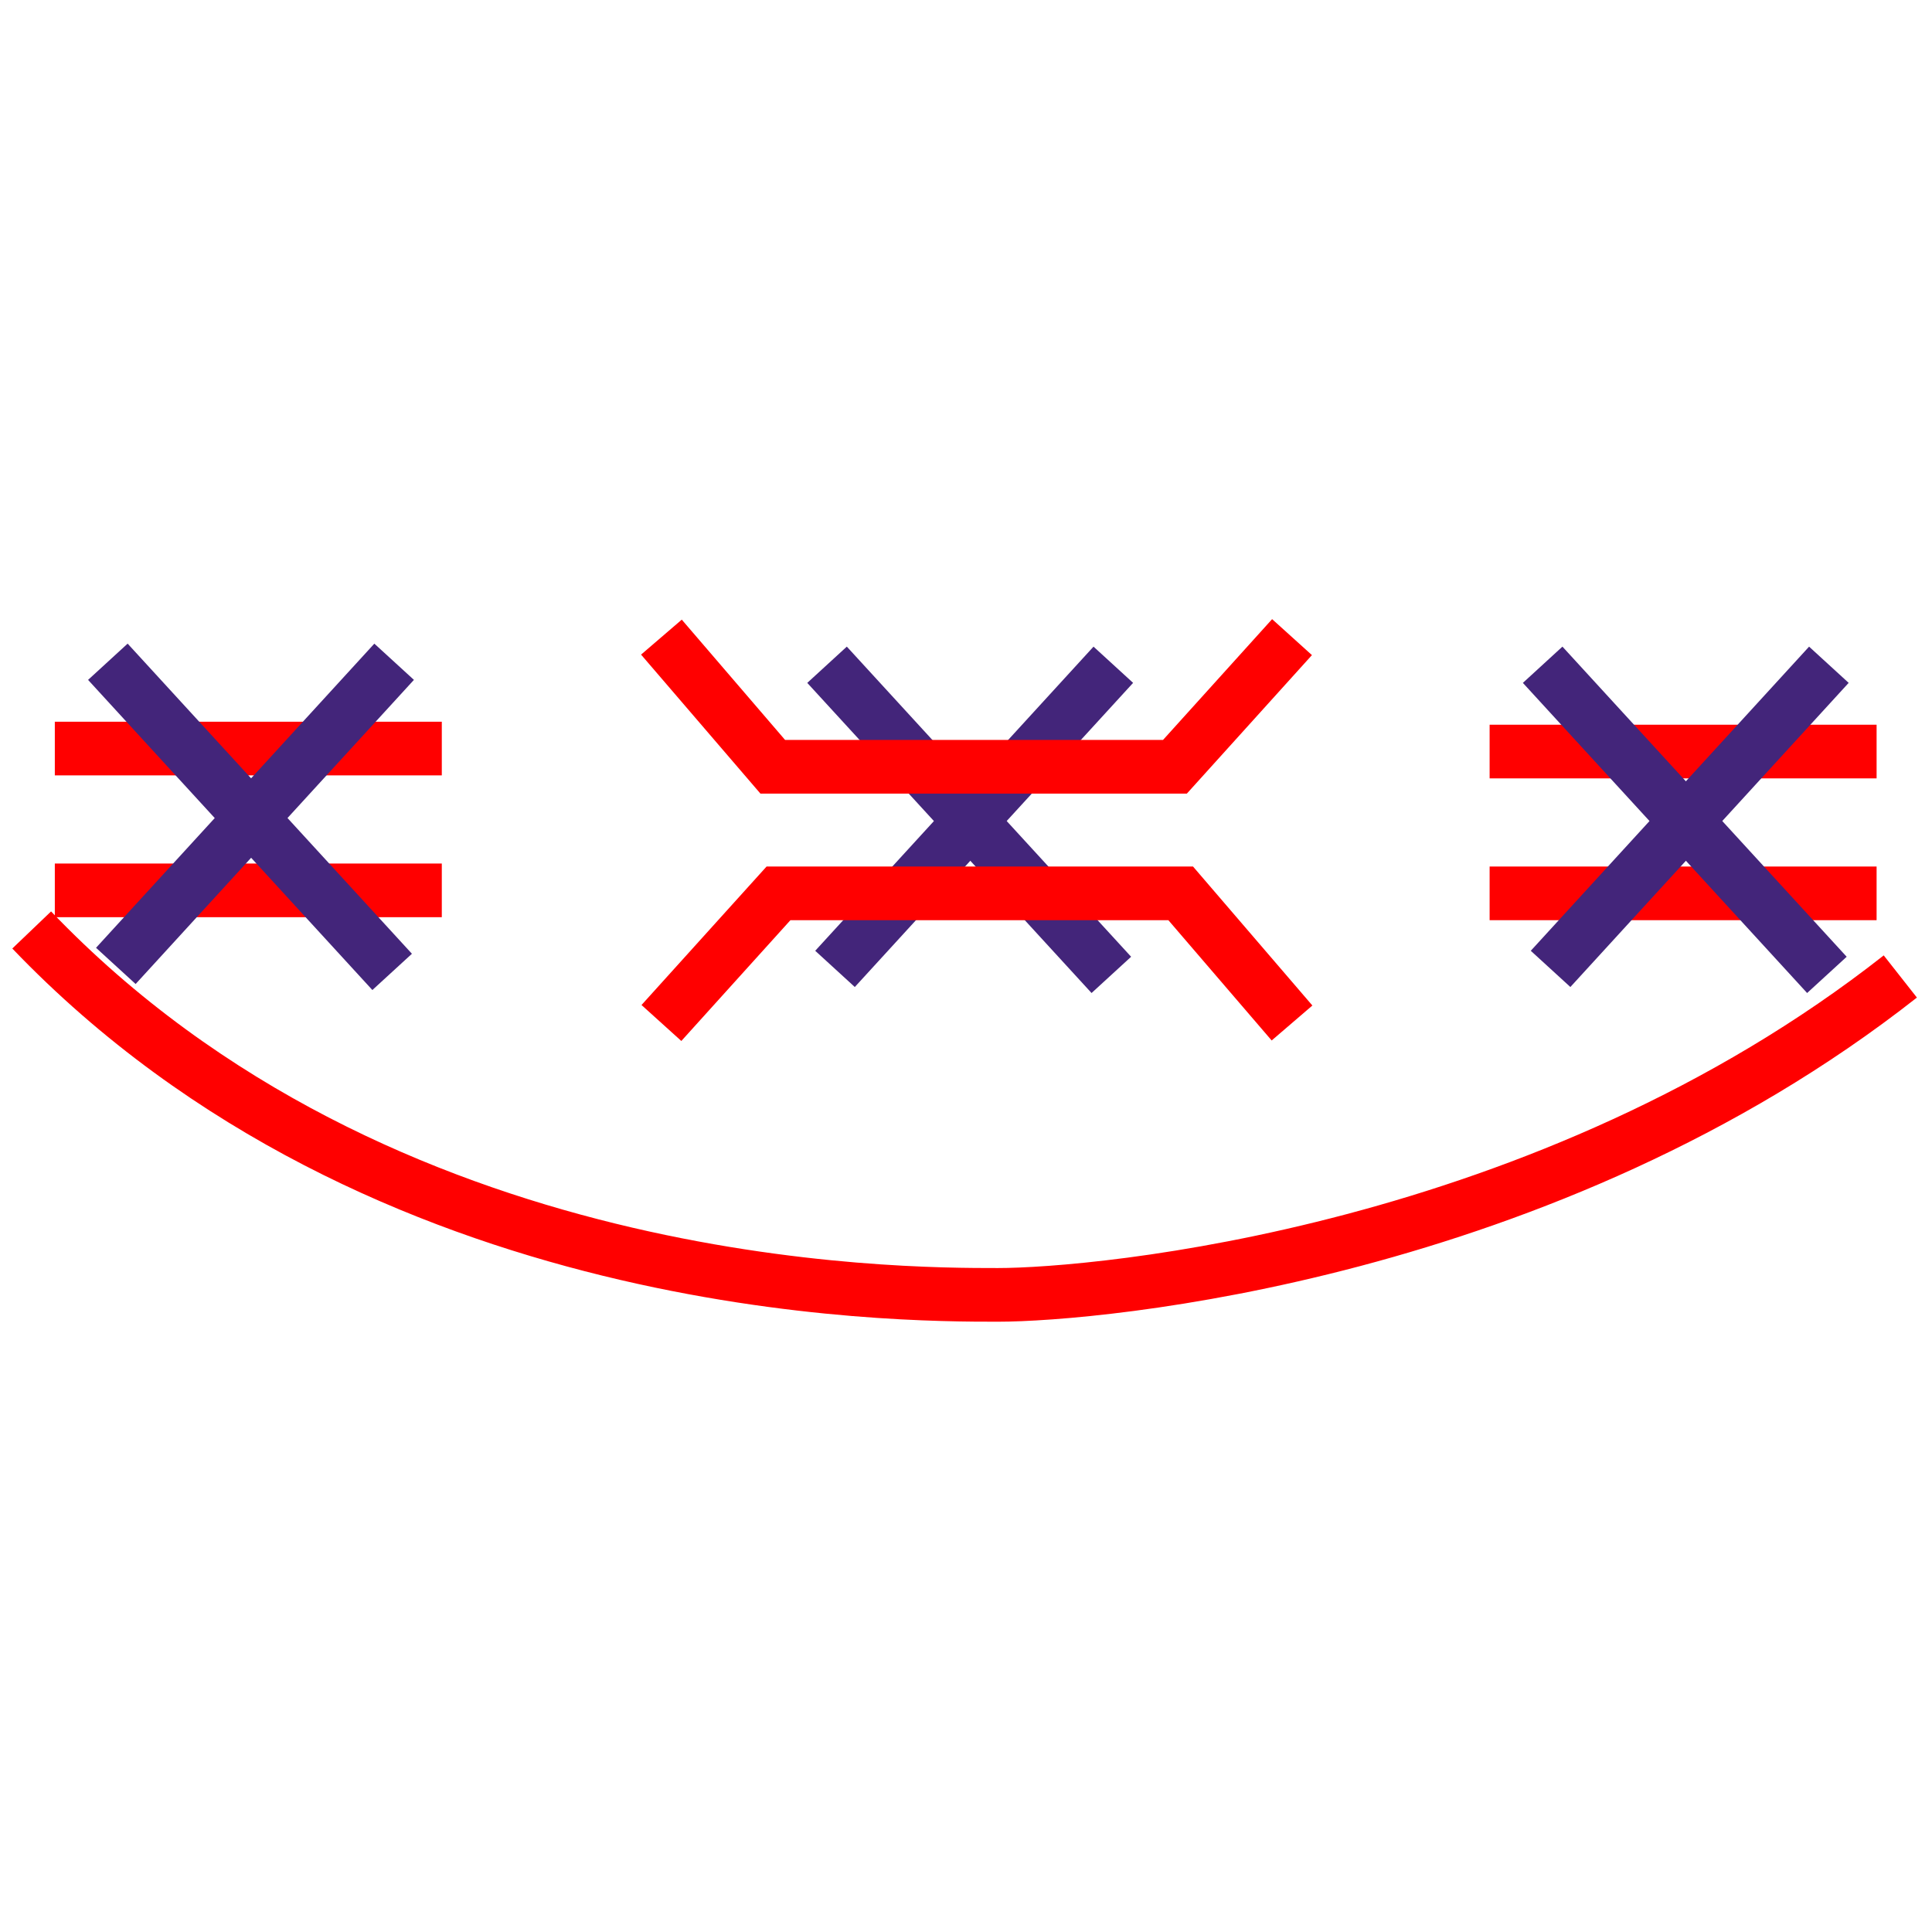
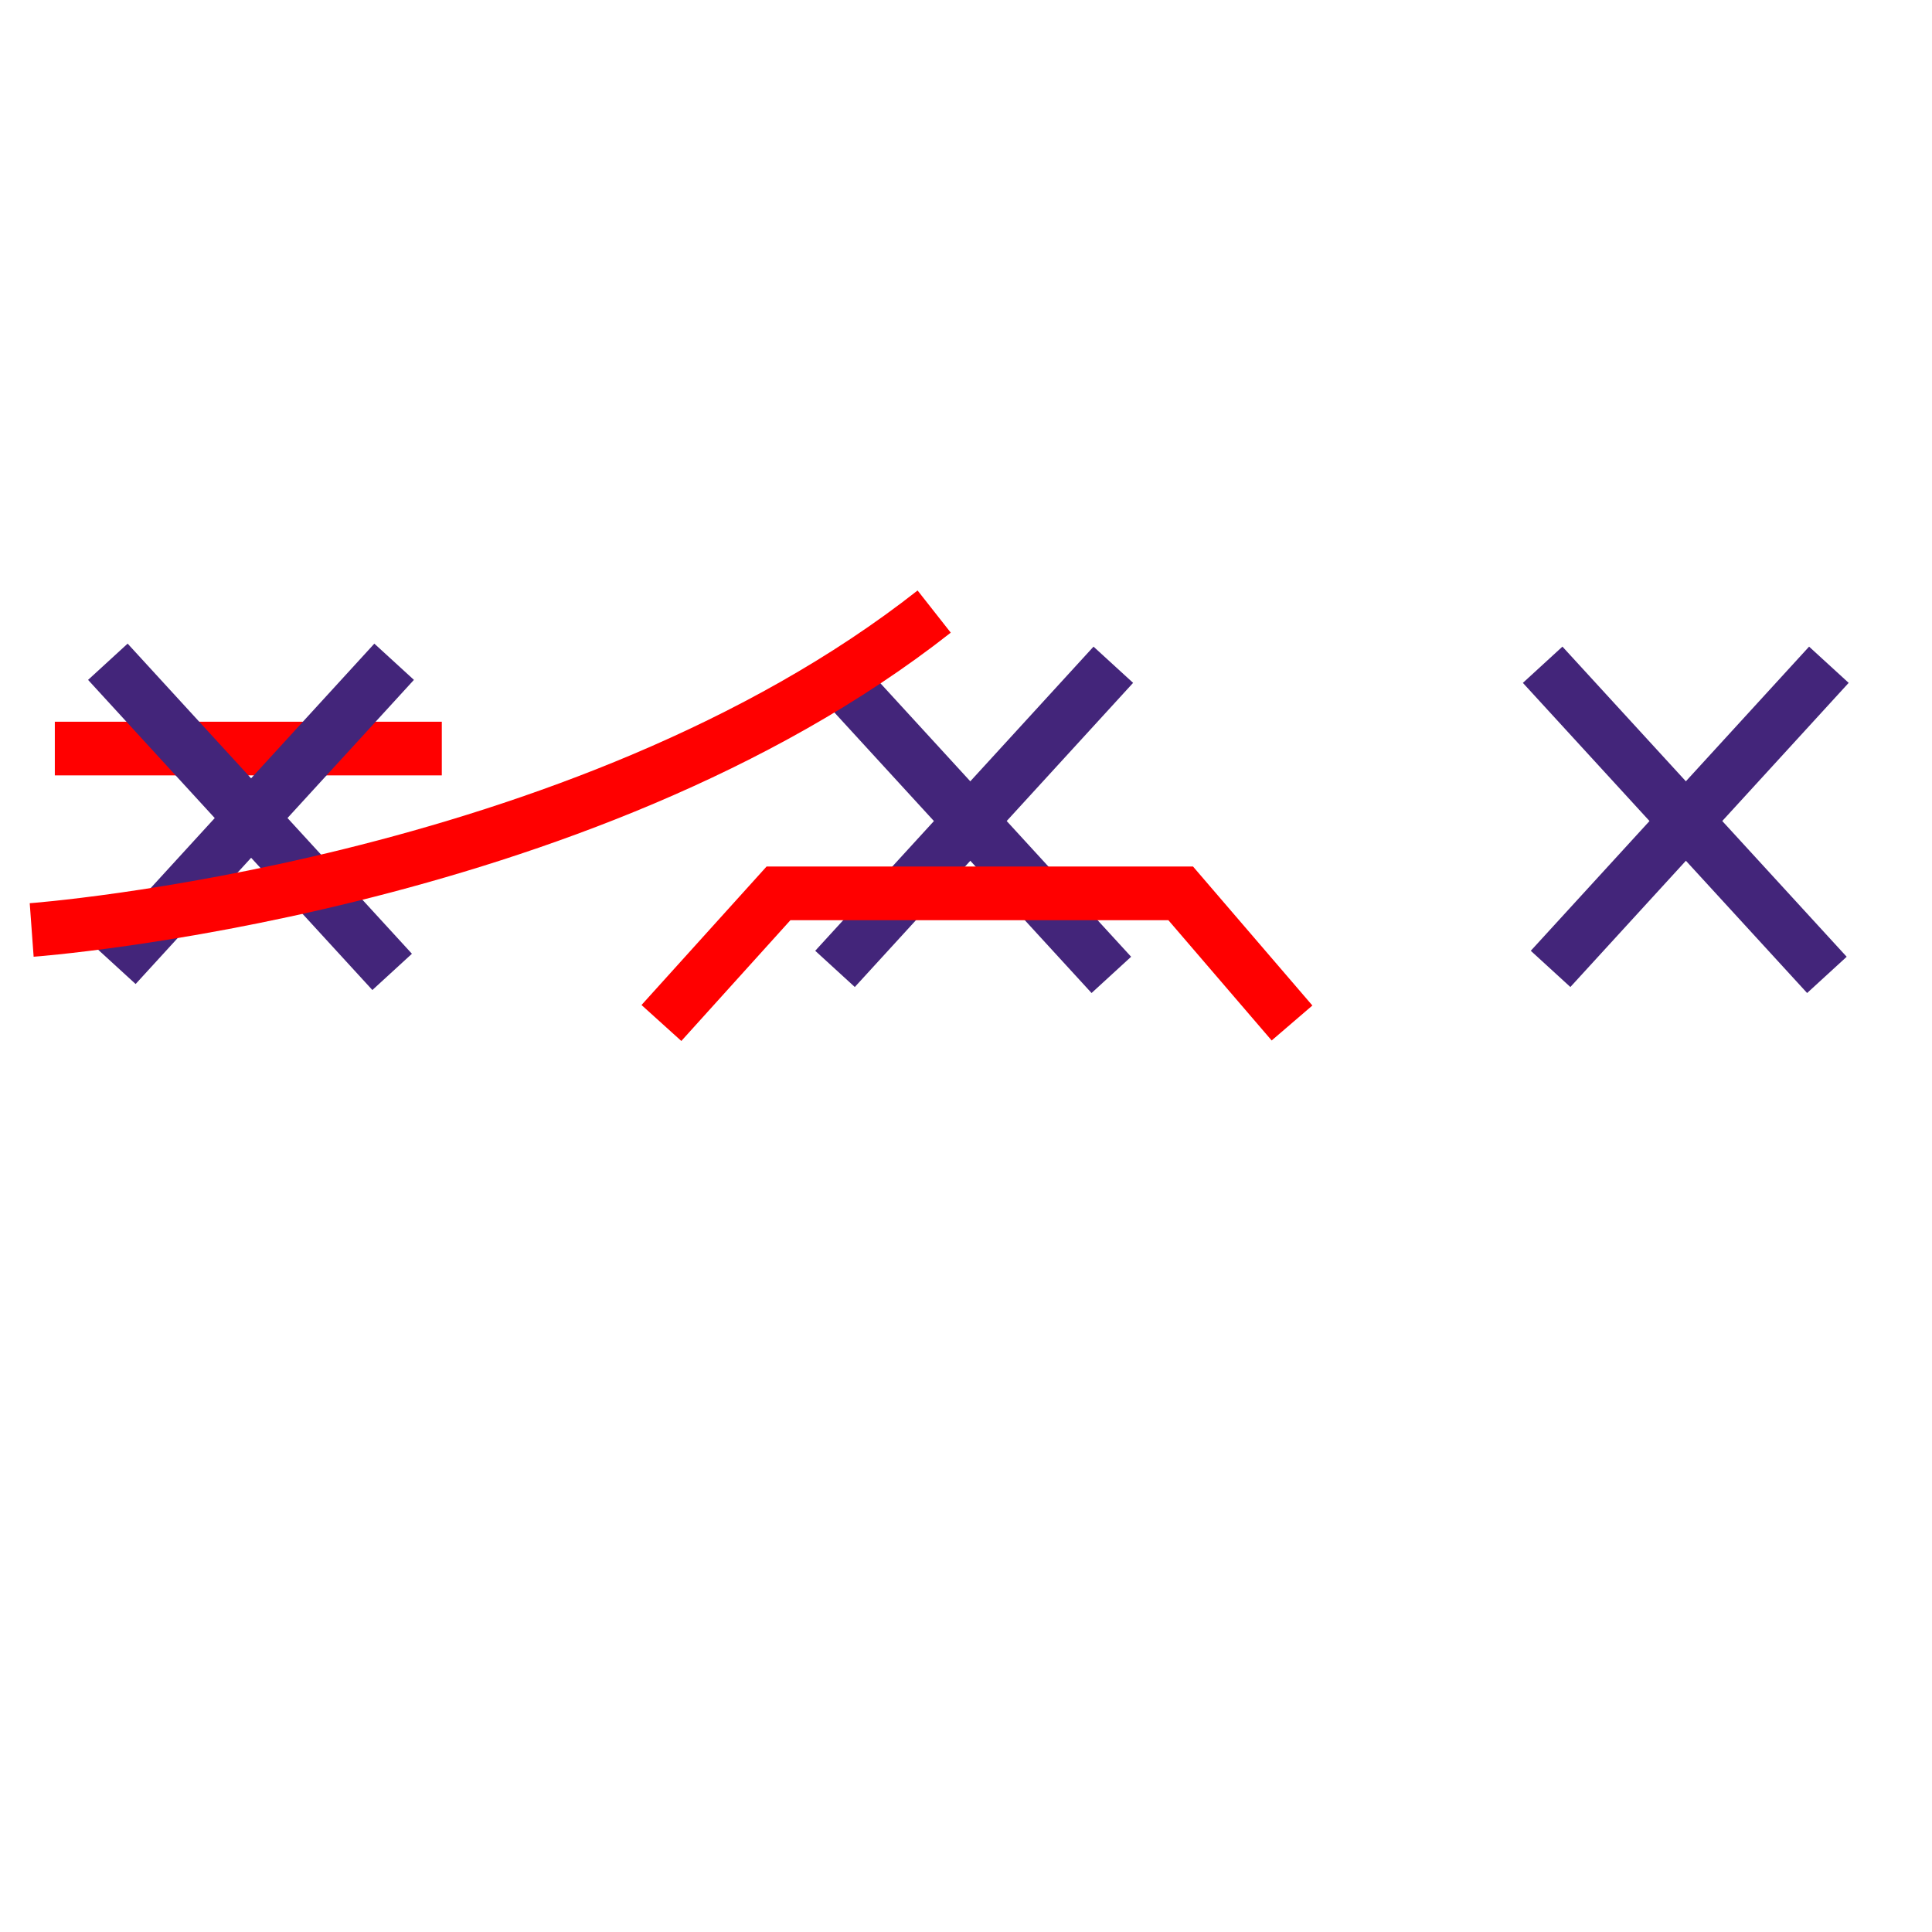
<svg xmlns="http://www.w3.org/2000/svg" id="图层_1" data-name="图层 1" viewBox="0 0 400 400">
  <defs>
    <style>.cls-1,.cls-2{fill:none;stroke-miterlimit:10;stroke-width:11.11px;}.cls-1{stroke:red;}.cls-2{stroke:#43257a;}</style>
  </defs>
  <line class="cls-1" x1="11.35" y1="154.98" x2="91.47" y2="154.98" />
-   <line class="cls-1" x1="11.35" y1="184.34" x2="91.47" y2="184.34" />
  <line class="cls-2" x1="22.33" y1="137.01" x2="81.19" y2="201.22" />
  <line class="cls-2" x1="81.6" y1="137.01" x2="23.98" y2="199.98" />
-   <line class="cls-1" x1="308.41" y1="155.6" x2="388.53" y2="155.6" />
-   <line class="cls-1" x1="308.41" y1="184.96" x2="388.53" y2="184.96" />
  <line class="cls-2" x1="319.39" y1="137.63" x2="378.24" y2="201.84" />
  <line class="cls-2" x1="378.65" y1="137.63" x2="321.03" y2="200.6" />
  <line class="cls-2" x1="171.23" y1="137.63" x2="230.09" y2="201.84" />
  <line class="cls-2" x1="230.5" y1="137.63" x2="172.88" y2="200.6" />
-   <polyline class="cls-1" points="136.94 131.91 159.99 158.75 243.26 158.75 267.5 131.91" />
  <polyline class="cls-1" points="267.5 211.8 244.45 184.96 161.18 184.96 136.94 211.8" />
-   <path class="cls-1" d="M6.56,192.54C79,268.26,186,268.09,206.59,268.09s113.59-8.3,186.85-65.92" />
+   <path class="cls-1" d="M6.56,192.54s113.59-8.3,186.85-65.92" />
</svg>